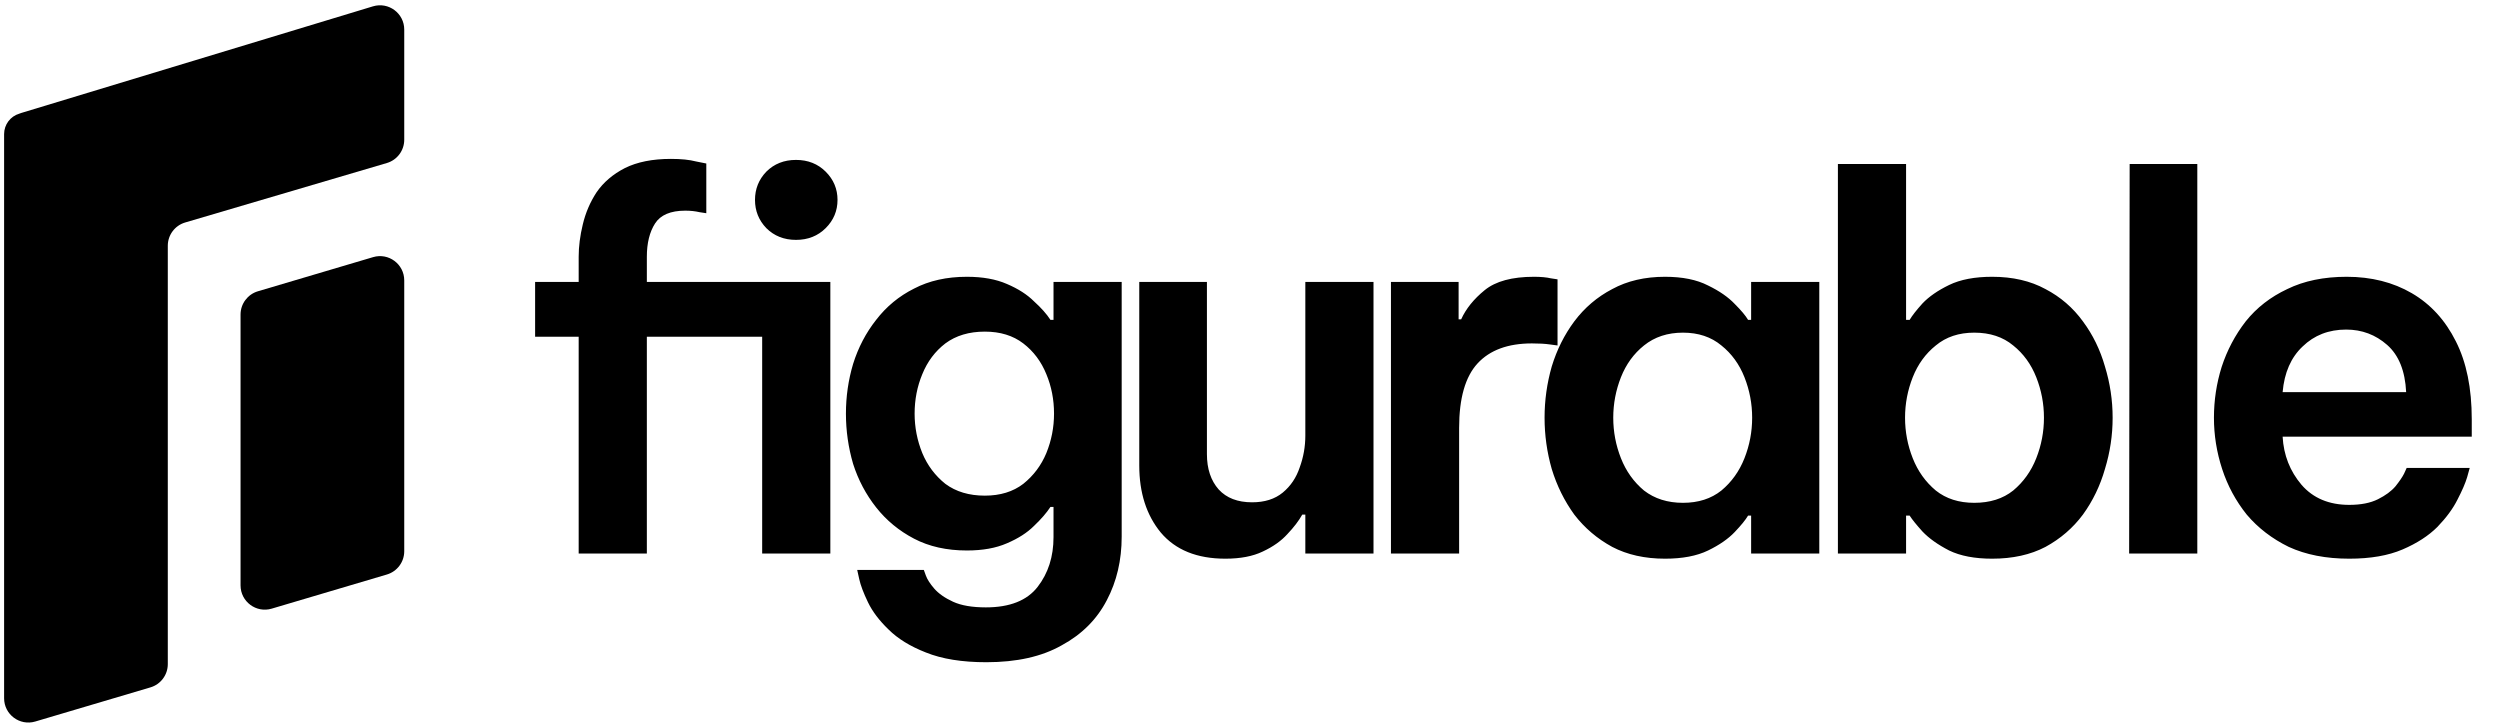
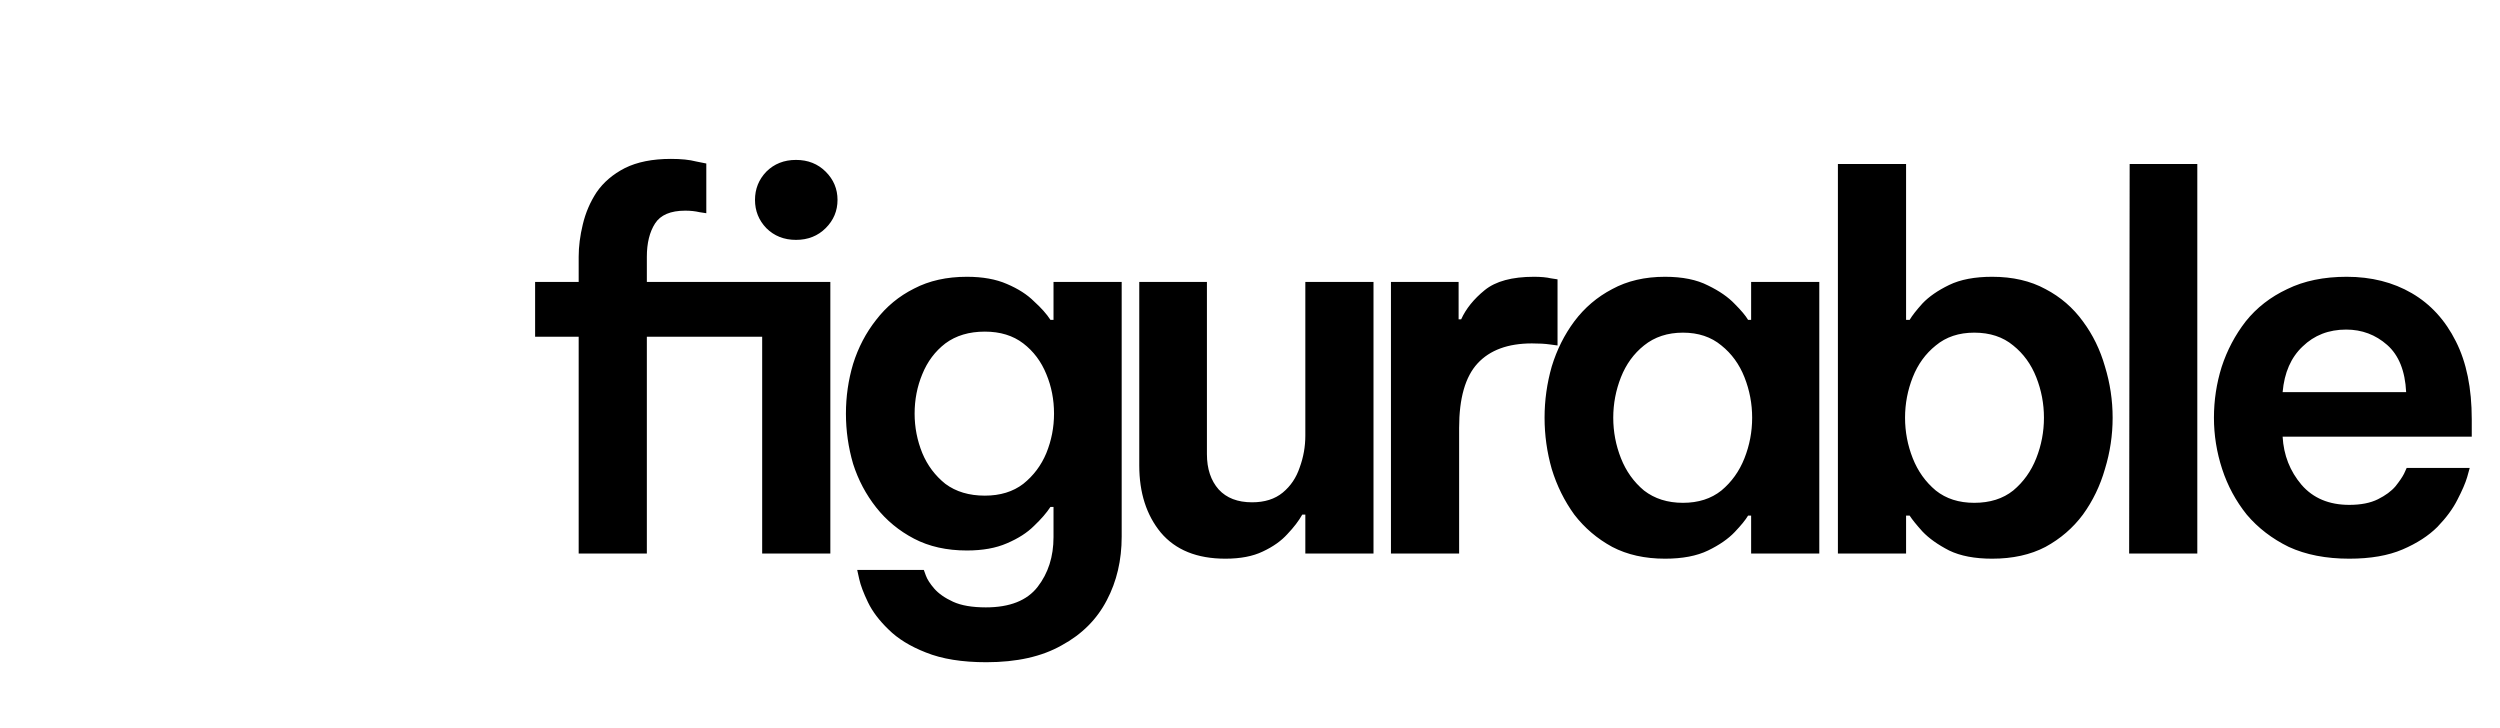
<svg xmlns="http://www.w3.org/2000/svg" width="1951" height="568" viewBox="0 0 1951 568" fill="none">
-   <path d="M315.472 109.065C315.471 117.46 309.946 124.854 301.897 127.227L144.525 173.622C136.476 175.995 130.949 183.388 130.949 191.783V518.28C130.949 526.663 125.436 534.052 117.401 536.432L27.505 563.081C15.376 566.674 3.203 557.581 3.203 544.924V104.631C3.203 97.268 8.044 90.782 15.101 88.69C15.603 88.489 16.115 88.303 16.639 88.144L291.058 4.951C303.211 1.267 315.472 10.366 315.472 23.071V109.065Z" fill="black" />
-   <path d="M187.725 245.465C187.725 237.081 193.238 229.694 201.273 227.313L291.169 200.665C303.299 197.07 315.471 206.163 315.471 218.819V430.191C315.471 438.576 309.958 445.963 301.922 448.345L212.027 474.989C199.897 478.587 187.725 469.494 187.725 456.839V245.465Z" fill="black" />
  <path d="M451.6 432V262.8H417.6V220H451.6V200.4C451.6 192.4 452.667 184 454.8 175.2C456.933 166.133 460.533 157.733 465.6 150C470.933 142.267 478.267 136 487.6 131.2C497.2 126.4 509.2 124 523.6 124C531.6 124 538.133 124.667 543.2 126C548.533 127.067 551.2 127.6 551.2 127.6V166.4C551.2 166.4 549.467 166.133 546 165.6C542.533 164.8 538.8 164.4 534.8 164.4C523.333 164.4 515.467 167.733 511.2 174.4C506.933 181.067 504.8 189.733 504.8 200.4V220H648V432H594.8V262.8H504.8V432H451.6ZM621.2 187.2C611.867 187.2 604.133 184.133 598 178C592.133 171.867 589.2 164.533 589.2 156C589.2 147.467 592.133 140.133 598 134C604.133 127.867 611.867 124.8 621.2 124.8C630.533 124.8 638.267 127.867 644.4 134C650.533 140.133 653.6 147.467 653.6 156C653.6 164.533 650.533 171.867 644.4 178C638.267 184.133 630.533 187.2 621.2 187.2ZM769.763 516.8C750.829 516.8 735.096 514.267 722.563 509.2C710.296 504.4 700.563 498.4 693.363 491.2C686.163 484.267 680.829 477.2 677.363 470C673.896 462.8 671.629 456.8 670.563 452C669.496 447.2 668.963 444.8 668.963 444.8H720.963C720.963 444.8 721.496 446.267 722.563 449.2C723.629 452.133 725.763 455.467 728.963 459.2C732.429 463.2 737.363 466.667 743.763 469.6C750.163 472.533 758.696 474 769.363 474C788.029 474 801.496 468.667 809.763 458C818.029 447.333 822.163 434.4 822.163 419.2V395.6H819.763C816.829 400.133 812.563 405.067 806.963 410.4C801.629 415.733 794.563 420.267 785.763 424C777.229 427.733 766.829 429.6 754.563 429.6C738.829 429.6 725.096 426.533 713.363 420.4C701.629 414.267 691.763 406.133 683.763 396C675.763 385.867 669.763 374.533 665.763 362C662.029 349.2 660.163 336.133 660.163 322.8C660.163 309.467 662.029 296.533 665.763 284C669.763 271.2 675.763 259.733 683.763 249.6C691.763 239.2 701.629 231.067 713.363 225.2C725.096 219.067 738.829 216 754.563 216C766.829 216 777.229 217.867 785.763 221.6C794.563 225.333 801.629 229.867 806.963 235.2C812.563 240.267 816.829 245.067 819.763 249.6H822.163V220H875.363V418.8C875.363 437.2 871.496 453.733 863.763 468.4C856.029 483.333 844.296 495.067 828.563 503.6C813.096 512.4 793.496 516.8 769.763 516.8ZM768.563 386.8C780.563 386.8 790.563 383.733 798.563 377.6C806.563 371.2 812.563 363.2 816.563 353.6C820.563 343.733 822.563 333.467 822.563 322.8C822.563 311.867 820.563 301.6 816.563 292C812.563 282.133 806.563 274.133 798.563 268C790.563 261.867 780.563 258.8 768.563 258.8C756.296 258.8 746.029 261.867 737.763 268C729.763 274.133 723.763 282.133 719.763 292C715.763 301.6 713.763 311.867 713.763 322.8C713.763 333.467 715.763 343.733 719.763 353.6C723.763 363.2 729.763 371.2 737.763 377.6C746.029 383.733 756.296 386.8 768.563 386.8ZM956.281 436C934.148 436 917.348 429.2 905.881 415.6C894.681 402 889.081 384.533 889.081 363.2V220H941.881V354.4C941.881 365.867 944.948 375.067 951.081 382C957.215 388.667 965.881 392 977.081 392C986.948 392 994.948 389.467 1001.08 384.4C1007.21 379.333 1011.61 372.8 1014.28 364.8C1017.21 356.8 1018.68 348.533 1018.68 340V220H1071.88V432H1018.68V401.6H1016.28C1013.61 406.4 1009.75 411.467 1004.68 416.8C999.881 422.133 993.481 426.667 985.481 430.4C977.748 434.133 968.015 436 956.281 436ZM1085.5 432V220H1138.3V249.2H1140.3C1144.04 240.933 1150.17 233.333 1158.7 226.4C1167.24 219.467 1180.04 216 1197.1 216C1202.44 216 1206.84 216.4 1210.3 217.2C1213.77 217.733 1215.5 218 1215.5 218V269.6C1215.5 269.6 1213.5 269.333 1209.5 268.8C1205.77 268.267 1201.1 268 1195.5 268C1176.84 268 1162.7 273.2 1153.1 283.6C1143.5 294 1138.7 310.8 1138.7 334V432H1085.5ZM1299.38 216C1312.98 216 1324.18 218.267 1332.98 222.8C1341.78 227.067 1348.71 231.867 1353.78 237.2C1358.85 242.267 1362.31 246.4 1364.18 249.6H1366.58V220H1419.78V432H1366.58V402.4H1364.18C1362.31 405.6 1358.85 409.867 1353.78 415.2C1348.71 420.533 1341.78 425.333 1332.98 429.6C1324.18 433.867 1312.98 436 1299.38 436C1283.65 436 1269.91 432.933 1258.18 426.8C1246.45 420.4 1236.58 412 1228.58 401.6C1220.85 390.933 1214.98 379.067 1210.98 366C1207.25 352.933 1205.38 339.6 1205.38 326C1205.38 312.4 1207.25 299.067 1210.98 286C1214.98 272.933 1220.85 261.2 1228.58 250.8C1236.58 240.133 1246.45 231.733 1258.18 225.6C1269.91 219.2 1283.65 216 1299.38 216ZM1313.38 259.6C1301.38 259.6 1291.25 262.933 1282.98 269.6C1274.98 276 1268.98 284.267 1264.98 294.4C1260.98 304.533 1258.98 315.067 1258.98 326C1258.98 336.933 1260.98 347.467 1264.98 357.6C1268.98 367.733 1274.98 376.133 1282.98 382.8C1291.25 389.2 1301.38 392.4 1313.38 392.4C1325.38 392.4 1335.38 389.2 1343.38 382.8C1351.38 376.133 1357.38 367.733 1361.38 357.6C1365.38 347.467 1367.38 336.933 1367.38 326C1367.38 315.067 1365.38 304.533 1361.38 294.4C1357.38 284.267 1351.38 276 1343.38 269.6C1335.38 262.933 1325.38 259.6 1313.38 259.6ZM1554.7 436C1541.1 436 1529.9 433.867 1521.1 429.6C1512.3 425.067 1505.37 420.133 1500.3 414.8C1495.5 409.467 1492.17 405.333 1490.3 402.4H1487.5V432H1434.3V128H1487.5V249.6H1490.3C1492.17 246.4 1495.5 242.133 1500.3 236.8C1505.37 231.467 1512.3 226.667 1521.1 222.4C1529.9 218.133 1541.1 216 1554.7 216C1570.7 216 1584.57 219.2 1596.3 225.6C1608.03 231.733 1617.77 240.133 1625.5 250.8C1633.23 261.2 1638.97 272.933 1642.7 286C1646.7 299.067 1648.7 312.4 1648.7 326C1648.7 339.6 1646.7 352.933 1642.7 366C1638.97 379.067 1633.23 390.933 1625.5 401.6C1617.77 412 1608.03 420.4 1596.3 426.8C1584.57 432.933 1570.7 436 1554.7 436ZM1540.7 392.4C1552.97 392.4 1563.1 389.2 1571.1 382.8C1579.1 376.133 1585.1 367.733 1589.1 357.6C1593.1 347.467 1595.1 336.933 1595.1 326C1595.1 315.067 1593.1 304.533 1589.1 294.4C1585.1 284.267 1579.1 276 1571.1 269.6C1563.1 262.933 1552.97 259.6 1540.7 259.6C1528.7 259.6 1518.7 262.933 1510.7 269.6C1502.7 276 1496.7 284.267 1492.7 294.4C1488.7 304.533 1486.7 315.067 1486.7 326C1486.7 336.933 1488.7 347.467 1492.7 357.6C1496.7 367.733 1502.7 376.133 1510.7 382.8C1518.7 389.2 1528.7 392.4 1540.7 392.4ZM1661.58 432L1661.98 128H1714.78V432H1661.58ZM1833.36 436C1815.22 436 1799.49 432.933 1786.16 426.8C1773.09 420.4 1762.16 412 1753.36 401.6C1744.82 390.933 1738.42 379.067 1734.16 366C1729.89 352.933 1727.76 339.6 1727.76 326C1727.76 312.4 1729.76 299.2 1733.76 286.4C1738.02 273.333 1744.29 261.467 1752.56 250.8C1761.09 240.133 1771.89 231.733 1784.96 225.6C1798.02 219.2 1813.49 216 1831.36 216C1850.56 216 1867.49 220.267 1882.16 228.8C1896.82 237.333 1908.29 249.867 1916.56 266.4C1924.82 282.667 1928.96 302.933 1928.96 327.2V340.8H1781.36C1782.16 355.2 1787.09 367.733 1796.16 378.4C1805.22 388.8 1817.62 394 1833.36 394C1842.42 394 1849.89 392.533 1855.76 389.6C1861.62 386.667 1866.16 383.333 1869.36 379.6C1872.56 375.6 1874.82 372.267 1876.16 369.6C1877.49 366.667 1878.16 365.2 1878.16 365.2H1927.36C1927.36 365.2 1926.69 367.6 1925.36 372.4C1924.02 376.933 1921.49 382.8 1917.76 390C1914.29 396.933 1909.09 404 1902.16 411.2C1895.22 418.133 1886.16 424 1874.96 428.8C1863.76 433.6 1849.89 436 1833.36 436ZM1781.36 306H1877.76C1876.96 289.467 1872.02 277.2 1862.96 269.2C1853.89 261.2 1843.22 257.2 1830.96 257.2C1817.36 257.2 1806.02 261.6 1796.96 270.4C1787.89 278.933 1782.69 290.8 1781.36 306Z" fill="black" />
</svg>